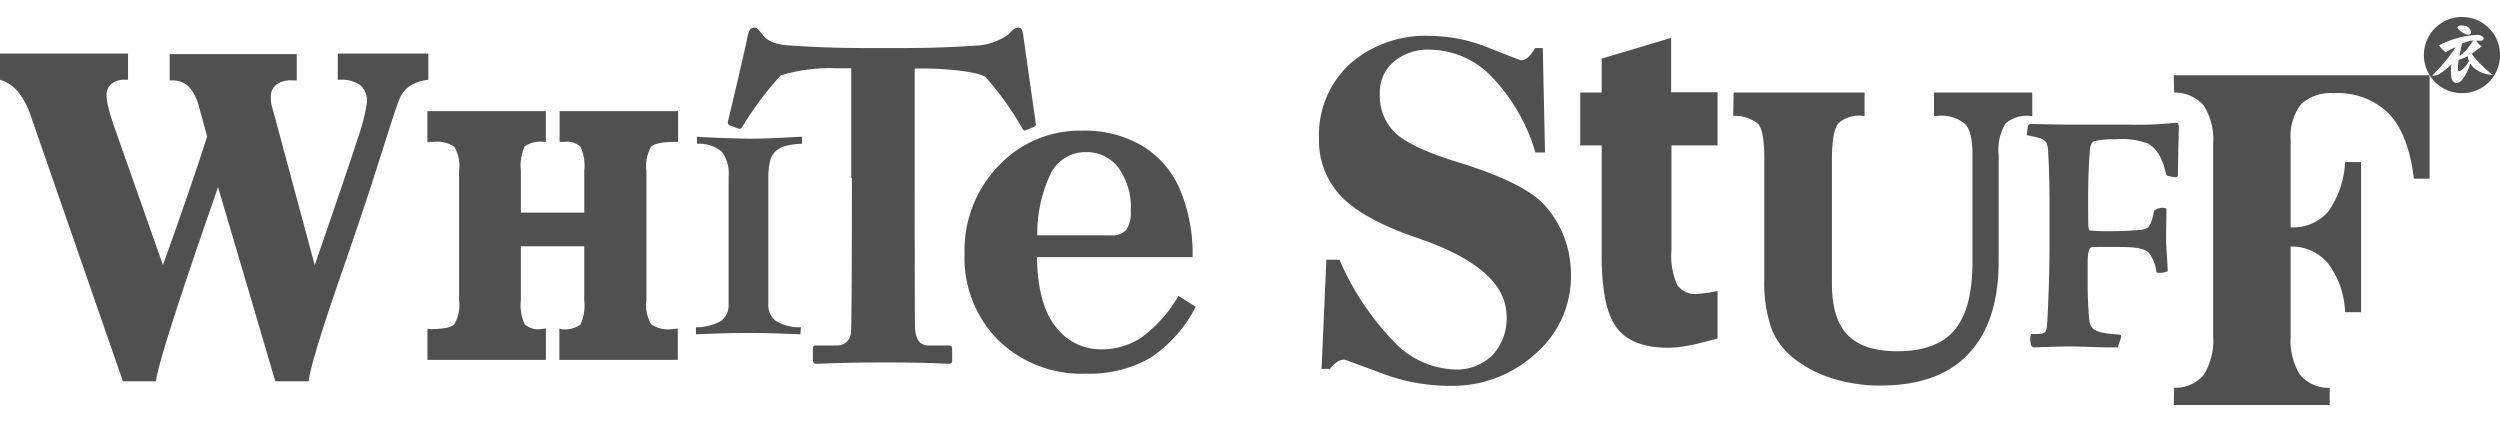
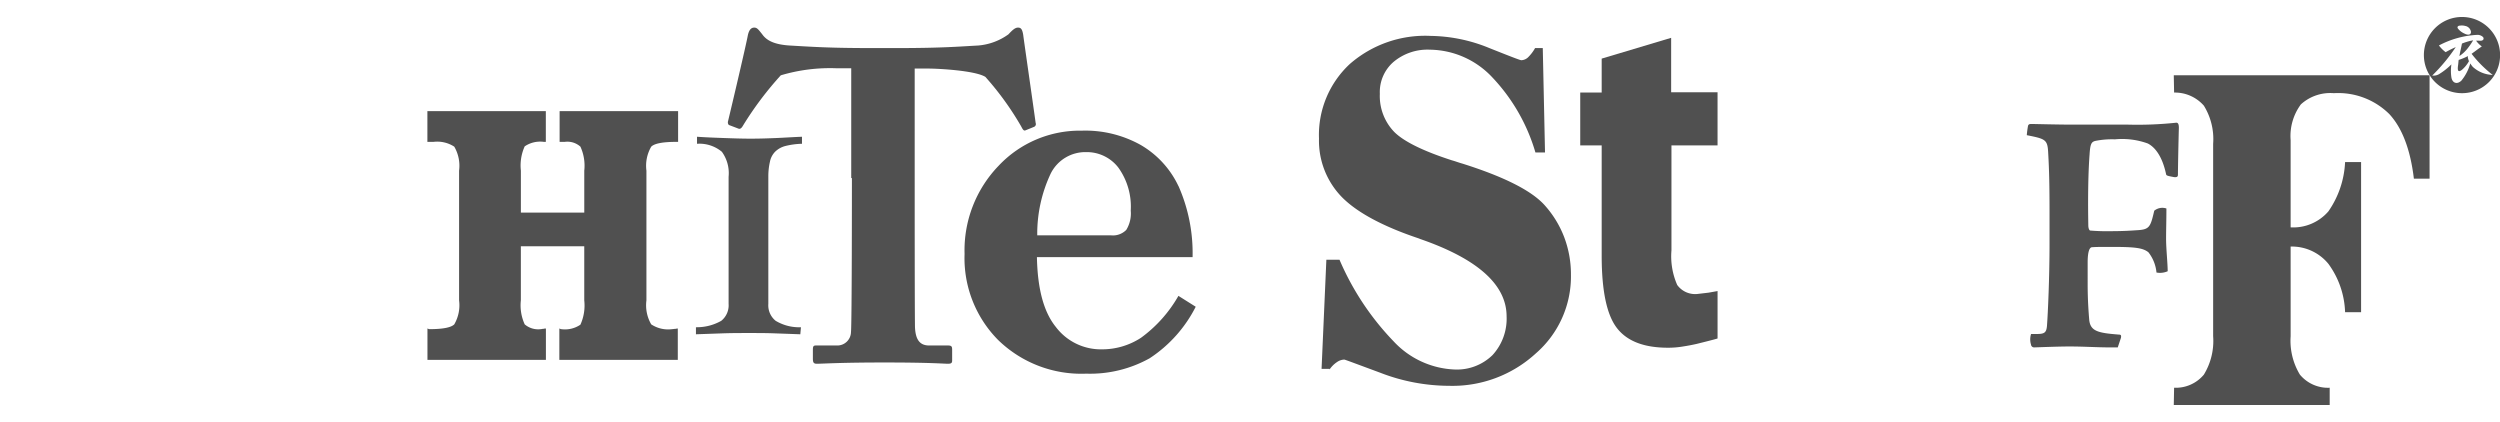
<svg xmlns="http://www.w3.org/2000/svg" width="248" class="header__logo" id="Group_1" data-name="Group 1" viewBox="0 0 269.753 41.867">
  <defs>
    <style>
            .cls-1 {
                fill: #505050;
            }
        </style>
  </defs>
  <path id="Path_1" data-name="Path 1" class="cls-1" d="M413.14,41.895a2.887,2.887,0,0,1,.794-.795,1.473,1.473,0,0,1,.795-.276c.069,0,1.347.484,3.869,1.416a20.674,20.674,0,0,0,7.461,1.416,13.293,13.293,0,0,0,9.327-3.489,10.994,10.994,0,0,0,3.8-8.5,11.324,11.324,0,0,0-.725-4.042,11.066,11.066,0,0,0-2.142-3.489c-1.416-1.554-4.353-3.04-8.843-4.456-.484-.138-.829-.276-1.105-.345-3.109-1-5.216-2.038-6.252-3.074a5.575,5.575,0,0,1-1.554-4.111A4.3,4.3,0,0,1,420.049,8.7a5.7,5.7,0,0,1,3.938-1.313,9.362,9.362,0,0,1,6.632,2.9,19.873,19.873,0,0,1,4.733,8.187h1.036l-.242-11.261h-.829a4.393,4.393,0,0,1-.76,1,1.119,1.119,0,0,1-.725.311c-.138,0-1.278-.449-3.454-1.313A17.129,17.129,0,0,0,424.056,5.9a12.356,12.356,0,0,0-8.74,3.04A10.447,10.447,0,0,0,412,16.989a8.706,8.706,0,0,0,2.453,6.287c1.624,1.658,4.422,3.178,8.36,4.491l.069.035c6.218,2.142,9.361,4.94,9.361,8.36a5.806,5.806,0,0,1-1.52,4.18,5.494,5.494,0,0,1-4.076,1.554,9.486,9.486,0,0,1-6.563-3.005,29.264,29.264,0,0,1-5.872-8.843h-1.416l-.518,11.779h.864Z" transform="translate(-269.679 -3.862)" />
  <path id="Path_2" data-name="Path 2" class="cls-1" d="M495.914,8.745v3.662H493.6v5.7h2.314V29.99c0,3.834.553,6.425,1.658,7.841s2.936,2.107,5.492,2.107a9.467,9.467,0,0,0,1.658-.138c.449-.069.829-.138,1.451-.276.138-.035,2.107-.518,2.245-.587V33.824l-.967.173-1.175.138a2.386,2.386,0,0,1-2.211-.967,7.675,7.675,0,0,1-.622-3.731V18.107h4.974V12.372H503.41V6.5l-7.5,2.245" transform="translate(-323.091 -4.255)" />
-   <path id="Path_3" data-name="Path 3" class="cls-1" d="M541.4,26.122a3.954,3.954,0,0,1,2.66.829c.449.484.691,1.727.691,3.7V43.67a15.058,15.058,0,0,0,.794,5.458,7.73,7.73,0,0,0,2.66,3.351,12.906,12.906,0,0,0,4.145,2.038,16.652,16.652,0,0,0,4.974.691c4.145,0,7.323-1.14,9.465-3.42s3.247-5.6,3.247-9.949v-11.5a5.561,5.561,0,0,1,.725-3.385,3.525,3.525,0,0,1,2.729-.829h.173V23.6h-10.6v2.522h.38a3.913,3.913,0,0,1,2.971.864c.553.553.794,1.693.794,3.351V41.908c0,3.385-.656,5.8-1.934,7.323s-3.351,2.28-6.183,2.28c-2.453,0-4.214-.587-5.354-1.762s-1.693-3.005-1.693-5.562V30.854c0-2.073.242-3.385.691-3.938a3.354,3.354,0,0,1,2.66-.795h.173V23.6H541.435Z" transform="translate(-354.379 -15.448)" />
  <path id="Path_4" data-name="Path 4" class="cls-1" d="M633.549,55.834a1.88,1.88,0,0,0,0,1.105.338.338,0,0,0,.346.311c.138,0,2.487-.1,3.8-.1,1.589,0,2.971.1,4.352.1h.864l.345-1.036c.035-.207.035-.345-.207-.345-2.211-.173-3.074-.345-3.213-1.554-.069-.829-.173-2.142-.173-3.938V48.1c0-1.209.207-1.624.449-1.658.484-.035.9-.035,2.176-.035,2.453,0,3.351.1,3.938.587a4.167,4.167,0,0,1,.864,2.176,2.035,2.035,0,0,0,1.209-.138c0-.829-.173-2.453-.173-3.489s.035-2,.035-3.282a1.376,1.376,0,0,0-1.313.242c-.415,1.8-.518,2.038-1.934,2.107-.518.035-1.347.1-2.867.1a20.825,20.825,0,0,1-2.107-.069c-.069,0-.207-.173-.207-.587,0-.311-.1-4.491.138-7.634.069-1.14.207-1.347.622-1.451A9.063,9.063,0,0,1,642.6,34.8a8.114,8.114,0,0,1,3.558.449c.864.449,1.589,1.52,1.969,3.316.035.138.1.173.864.311.345.035.414-.069.414-.276,0-.449.034-2.591.1-5.043,0-.415-.1-.553-.276-.553a39.645,39.645,0,0,1-5.251.207h-6.149c-1.347,0-3.973-.069-4.214-.069s-.311.035-.38.173a9.649,9.649,0,0,0-.138,1.036c2.107.415,2.245.484,2.315,2.038.1,1.727.138,3.523.138,6.114v3.662c0,3.523-.173,7.392-.276,8.774-.069.725-.276.864-1.105.864h-.622Z" transform="translate(-414.403 -21.601)" />
  <path id="Path_5" data-name="Path 5" class="cls-1" d="M691.609,36.681a5.094,5.094,0,0,1,4.076,1.865,9.337,9.337,0,0,1,1.8,5.216h1.727v-16.2h-1.727a10.1,10.1,0,0,1-1.8,5.32,5,5,0,0,1-4.076,1.727v-9.4a5.748,5.748,0,0,1,1.105-3.869,4.71,4.71,0,0,1,3.558-1.209,7.839,7.839,0,0,1,5.976,2.245c1.382,1.485,2.28,3.8,2.66,6.978H706.6V18.2H679l.035,1.865a4.146,4.146,0,0,1,3.213,1.416,6.848,6.848,0,0,1,1,4.111V46.353a6.968,6.968,0,0,1-1,4.145,3.936,3.936,0,0,1-3.213,1.416L679,53.78h16.823V51.915A3.933,3.933,0,0,1,692.61,50.5a7.041,7.041,0,0,1-1-4.145Z" transform="translate(-444.447 -11.913)" />
  <path id="Path_6" data-name="Path 6" class="cls-1" d="M150.426,43.978v5.838a5.01,5.01,0,0,1-.415,2.625,2.972,2.972,0,0,1-2.073.484.127.127,0,0,1-.1-.035c-.035,0-.069-.035-.1-.035v3.385h12.781V52.855a1.1,1.1,0,0,0-.242.035c-.138,0-.276.035-.38.035a3.3,3.3,0,0,1-2.245-.518,4.1,4.1,0,0,1-.518-2.591V35.825a4.1,4.1,0,0,1,.518-2.591q.518-.518,2.694-.518h.207V29.4H147.767v3.316h.553a2.1,2.1,0,0,1,1.693.518,4.939,4.939,0,0,1,.415,2.591V40.35h-6.84V35.825A5.01,5.01,0,0,1,144,33.2a2.972,2.972,0,0,1,2.073-.484h.207V29.4H133.5v3.316h.656a3.366,3.366,0,0,1,2.245.518,4.1,4.1,0,0,1,.518,2.591v13.99a4.1,4.1,0,0,1-.518,2.591q-.518.518-2.694.518a.127.127,0,0,1-.1-.035c-.035,0-.069-.035-.1-.035v3.385h12.781V52.855a.972.972,0,0,0-.276.035c-.138,0-.207.035-.276.035A2.24,2.24,0,0,1,144,52.406a4.939,4.939,0,0,1-.415-2.591V43.978Z" transform="translate(-87.384 -19.244)" />
  <path id="Path_7" data-name="Path 7" class="cls-1" d="M217.5,38.16a3.773,3.773,0,0,1,2.694.864,3.932,3.932,0,0,1,.725,2.694V55.432a2.142,2.142,0,0,1-.795,1.831,5.344,5.344,0,0,1-2.729.691v.76l2.867-.1c.967-.035,1.9-.035,2.867-.035.933,0,1.865,0,2.764.035l2.764.1.069-.76A4.925,4.925,0,0,1,226,57.263a2.142,2.142,0,0,1-.794-1.831V41.718a7.076,7.076,0,0,1,.173-1.624,2.12,2.12,0,0,1,.553-1.071,2.446,2.446,0,0,1,1.105-.622,8.069,8.069,0,0,1,1.8-.242V37.4c-.933.035-1.865.1-2.763.138s-1.831.069-2.764.069c-.967,0-1.934-.035-2.9-.069s-1.934-.069-2.9-.138v.76Z" transform="translate(-142.302 -24.481)" />
  <path id="Path_8" data-name="Path 8" class="cls-1" d="M240.746,19.536c0,.9,0,15.614-.1,16.616a1.474,1.474,0,0,1-1.52,1.451h-2.28c-.276,0-.311.138-.311.484v.9c0,.38.035.587.415.587.622,0,2.522-.138,7.289-.138,5.009,0,6.425.138,6.874.138.415,0,.449-.138.449-.38V38.086c0-.345-.035-.484-.449-.484h-2.038c-1.071,0-1.451-.725-1.52-1.9-.035-.725-.035-14.128-.035-14.785V7.722H249c1.036,0,5.043.207,6.149.9a31.923,31.923,0,0,1,3.869,5.354c.173.345.276.484.449.415l.933-.38a.32.32,0,0,0,.173-.415c-.345-2.522-1.209-8.463-1.347-9.534-.1-.587-.242-.76-.553-.76s-.587.242-1.036.725a6.46,6.46,0,0,1-3.282,1.209c-1.9.1-3.834.276-8.74.276h-2.625c-4.663,0-6.563-.138-8.947-.276-1.624-.1-2.487-.518-2.971-1.209-.415-.518-.553-.725-.864-.725s-.553.207-.691.829c-.173.967-1.658,7.289-2.142,9.292-.035.138,0,.38.173.415l1,.38c.173.035.311-.1.449-.345a36.093,36.093,0,0,1,4.076-5.423,18.6,18.6,0,0,1,6.011-.76h1.589V19.536Z" transform="translate(-148.824 -2.16)" />
  <path id="Path_9" data-name="Path 9" class="cls-1" d="M310.627,40.06a4.173,4.173,0,0,1,3.8-2.245,4.285,4.285,0,0,1,3.454,1.658,7.211,7.211,0,0,1,1.347,4.663,3.369,3.369,0,0,1-.484,2.073,2.015,2.015,0,0,1-1.624.587h-7.98a15.2,15.2,0,0,1,1.485-6.736m13.748,1.416a10.11,10.11,0,0,0-4.111-4.456,12.243,12.243,0,0,0-6.322-1.52,12.031,12.031,0,0,0-8.981,3.8,13.137,13.137,0,0,0-3.662,9.5,12.545,12.545,0,0,0,3.627,9.292,12.864,12.864,0,0,0,9.5,3.627,13.2,13.2,0,0,0,6.84-1.658,14.431,14.431,0,0,0,4.974-5.562l-1.865-1.174a14.425,14.425,0,0,1-4.042,4.525,7.669,7.669,0,0,1-4.18,1.244,6.089,6.089,0,0,1-5.009-2.418c-1.313-1.624-1.969-4.111-2.038-7.531H325.9a17.884,17.884,0,0,0-1.52-7.669" transform="translate(-197.219 -23.237)" />
-   <path id="Path_10" data-name="Path 10" class="cls-1" d="M0,11.4v2.833a4.064,4.064,0,0,1,1.969,1.313A9.114,9.114,0,0,1,3.42,18.412l9.845,28.361h3.558q.259-2.228,5.009-16.063c.725-2.107,1.313-3.731,1.693-4.905l6.183,20.968H33.3q.207-1.969,3.316-10.985c1.52-4.387,2.729-7.945,3.627-10.743.415-1.313.967-3.005,1.624-5.078s1.071-3.316,1.244-3.662a2.908,2.908,0,0,1,1.14-1.416,4.572,4.572,0,0,1,1.969-.656V11.4H36.444v2.833h.207a3.566,3.566,0,0,1,2.245.587,2.336,2.336,0,0,1,.691,1.9,20.219,20.219,0,0,1-1,3.869c-.656,2.107-2.211,6.632-4.629,13.645L29.673,18.309c-.173-.622-.311-1.105-.38-1.382a3.369,3.369,0,0,1-.069-.795,1.676,1.676,0,0,1,.587-1.382,2.714,2.714,0,0,1,1.727-.449h.484V11.469H18.308V14.3h.276a2.534,2.534,0,0,1,1.8.691A5.067,5.067,0,0,1,21.486,17.2l.864,3.143q-.985,3.109-2.176,6.529-1.192,3.472-2.591,7.358l-5.389-15.3c-.207-.622-.38-1.209-.518-1.8a5.173,5.173,0,0,1-.173-1.244,1.519,1.519,0,0,1,.518-1.209,2.22,2.22,0,0,1,1.52-.449h.276V11.4Z" transform="translate(0 -7.462)" />
  <path id="Path_11" data-name="Path 11" class="cls-1" d="M761.729,4.283a6.418,6.418,0,0,1-.864.345c-.034.173-.034.38-.069.587-.069.484-.034.829.415.484a3.334,3.334,0,0,0,.76-.933,1.849,1.849,0,0,1-.138-.553c-.034,0-.069.035-.1.069m.069-.864a8.292,8.292,0,0,0,.622-.9c-.069,0-.138.035-.207.035a6.578,6.578,0,0,0-1,.311c-.1.518-.207.933-.276,1.347a3.919,3.919,0,0,0,.864-.795m.449.553a12.828,12.828,0,0,0,2.28,2.28,3.32,3.32,0,0,1-2.142-.864,2.645,2.645,0,0,1-.276-.38,5.032,5.032,0,0,1-.967,1.865c-.484.449-.967.242-1.071-.345a4.7,4.7,0,0,1,0-1.416,7.014,7.014,0,0,1-1.244,1,1.188,1.188,0,0,1-.829.207,18.931,18.931,0,0,0,2.522-3.04l.035-.035a10.748,10.748,0,0,0-1.105.553,3.539,3.539,0,0,1-.725-.725,9.822,9.822,0,0,1,4.076-1.14.858.858,0,0,1,.691.242c.138.207,0,.449-.449.38h-.311a2.545,2.545,0,0,0,.622.622c-.414.276-.76.553-1.105.795m-.069-2.384c.034.38-.38.38-.691.207a1.818,1.818,0,0,1-.691-.518c-.173-.207,0-.345.207-.345a1.346,1.346,0,0,1,.553.035.76.76,0,0,1,.622.622m3.143,2.522a4.111,4.111,0,1,0-4.111,4.111,4.1,4.1,0,0,0,4.111-4.111" transform="translate(-495.568)" />
</svg>